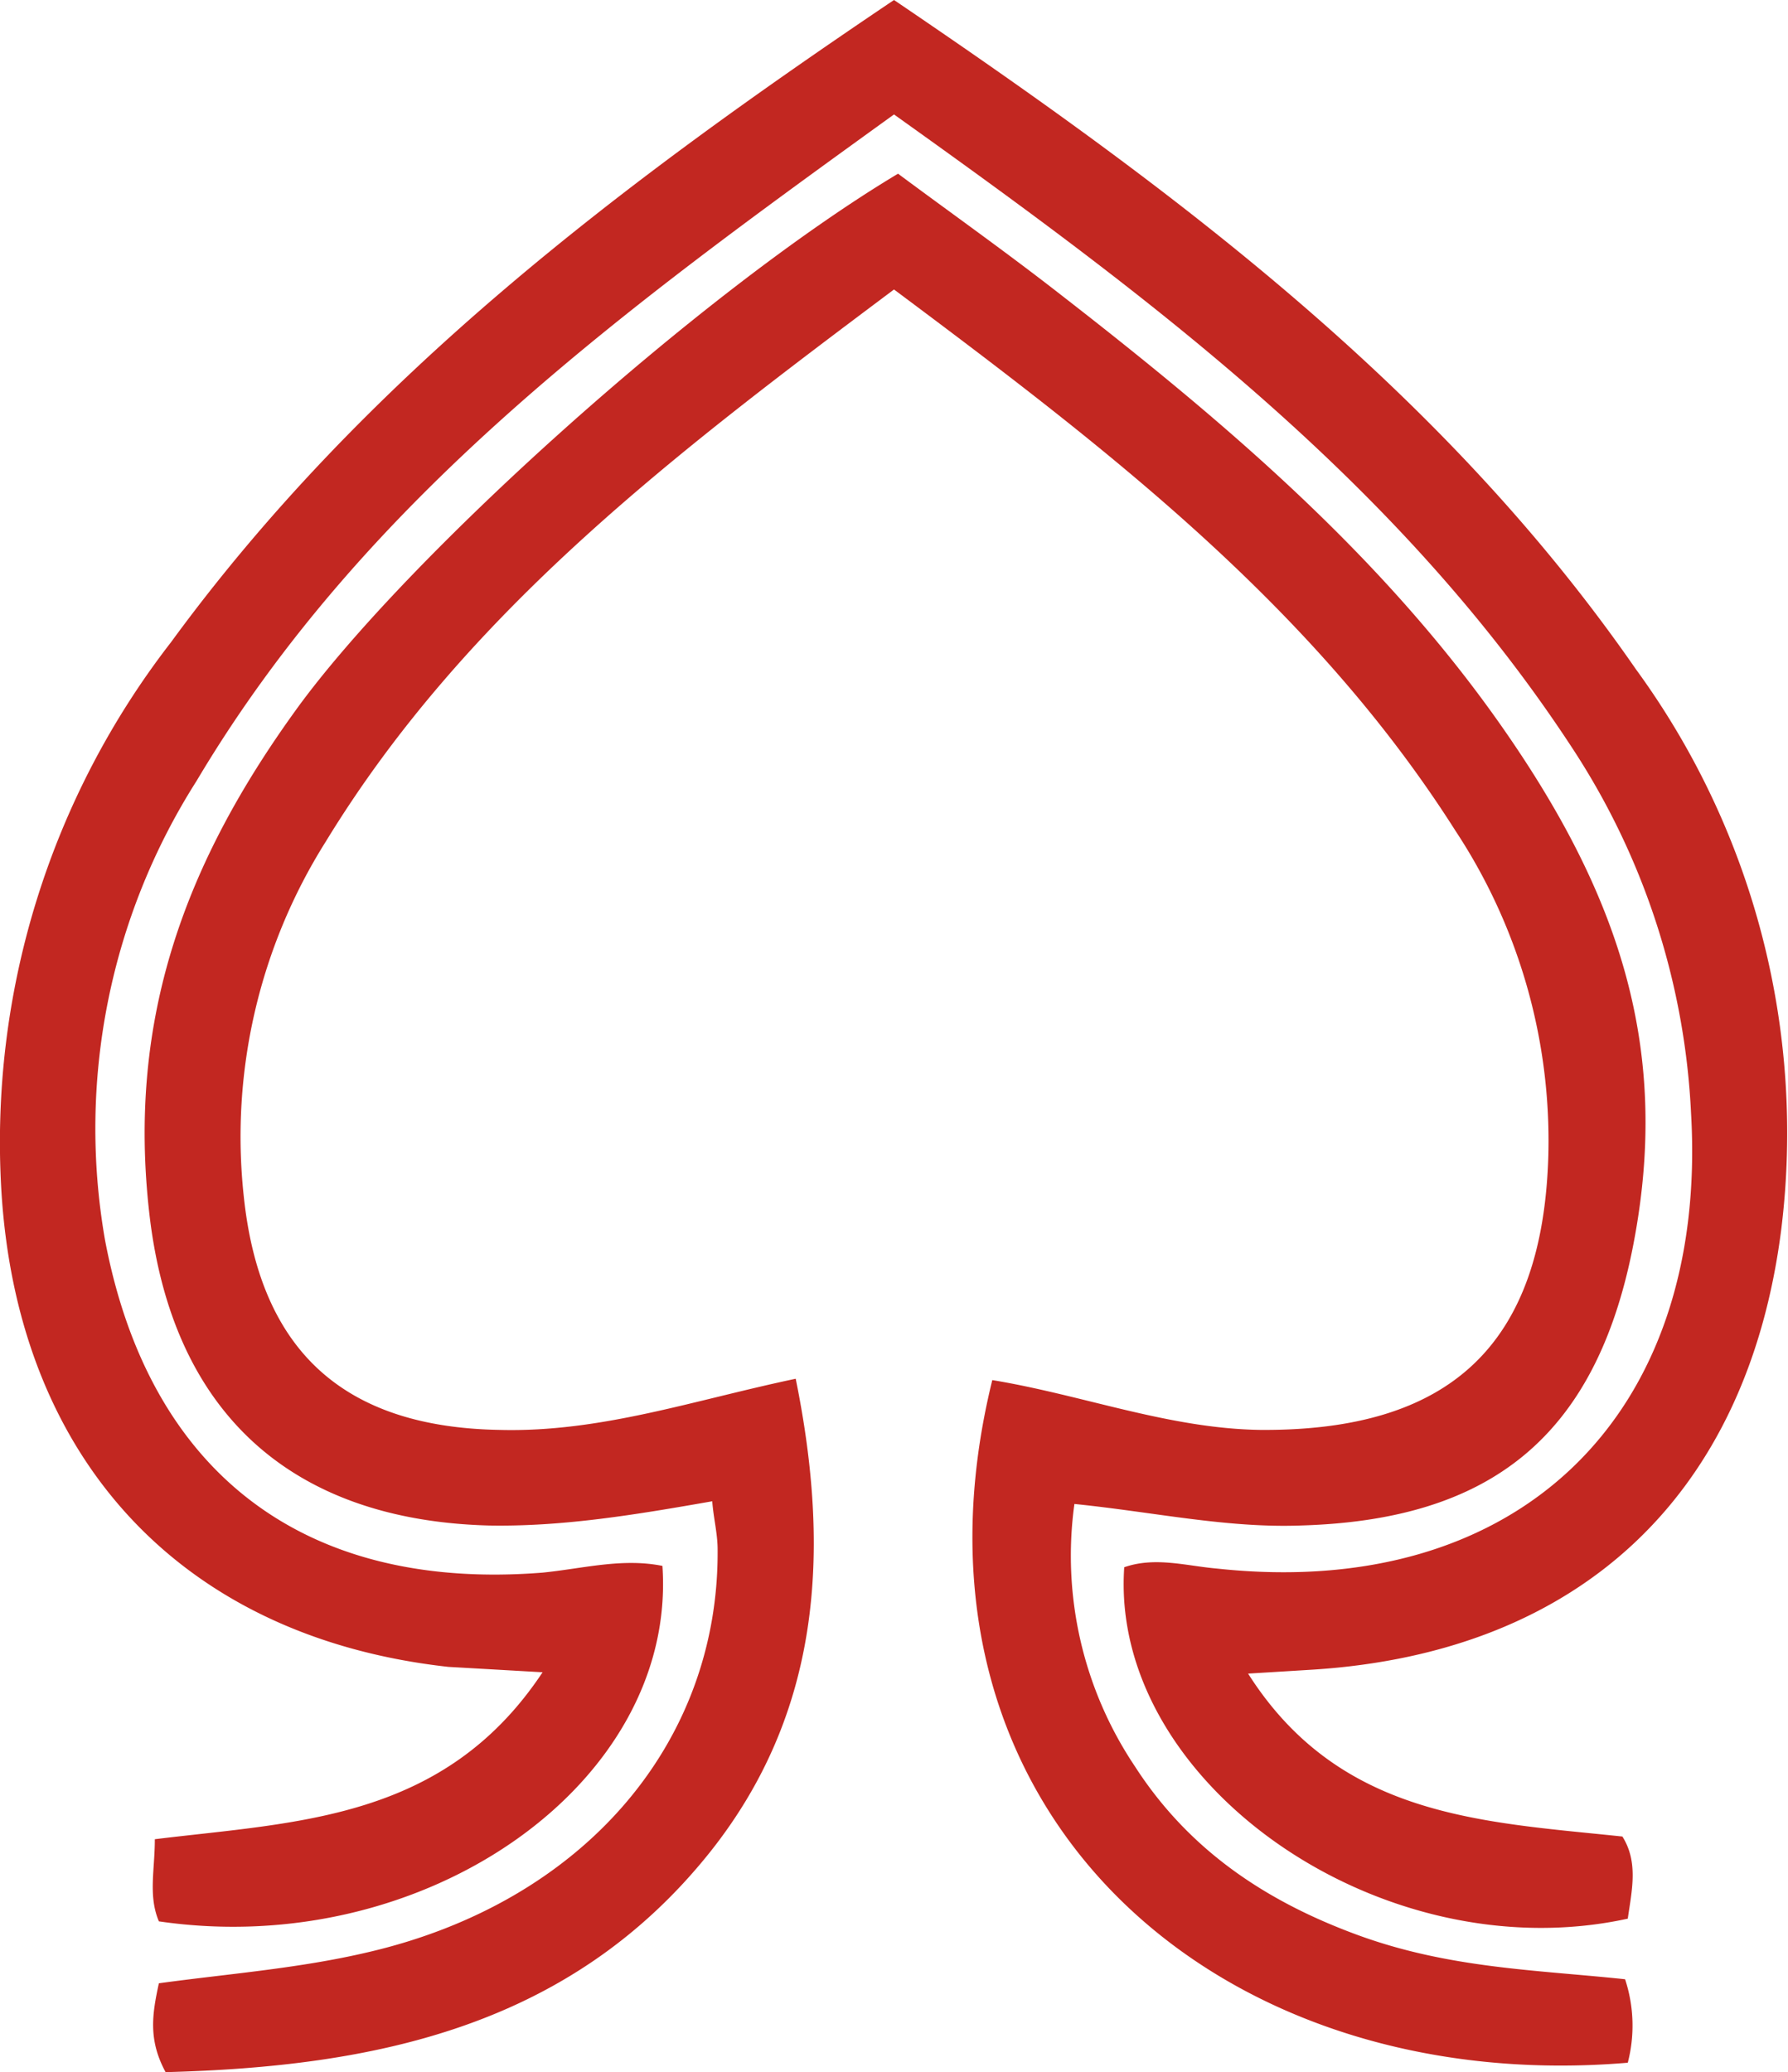
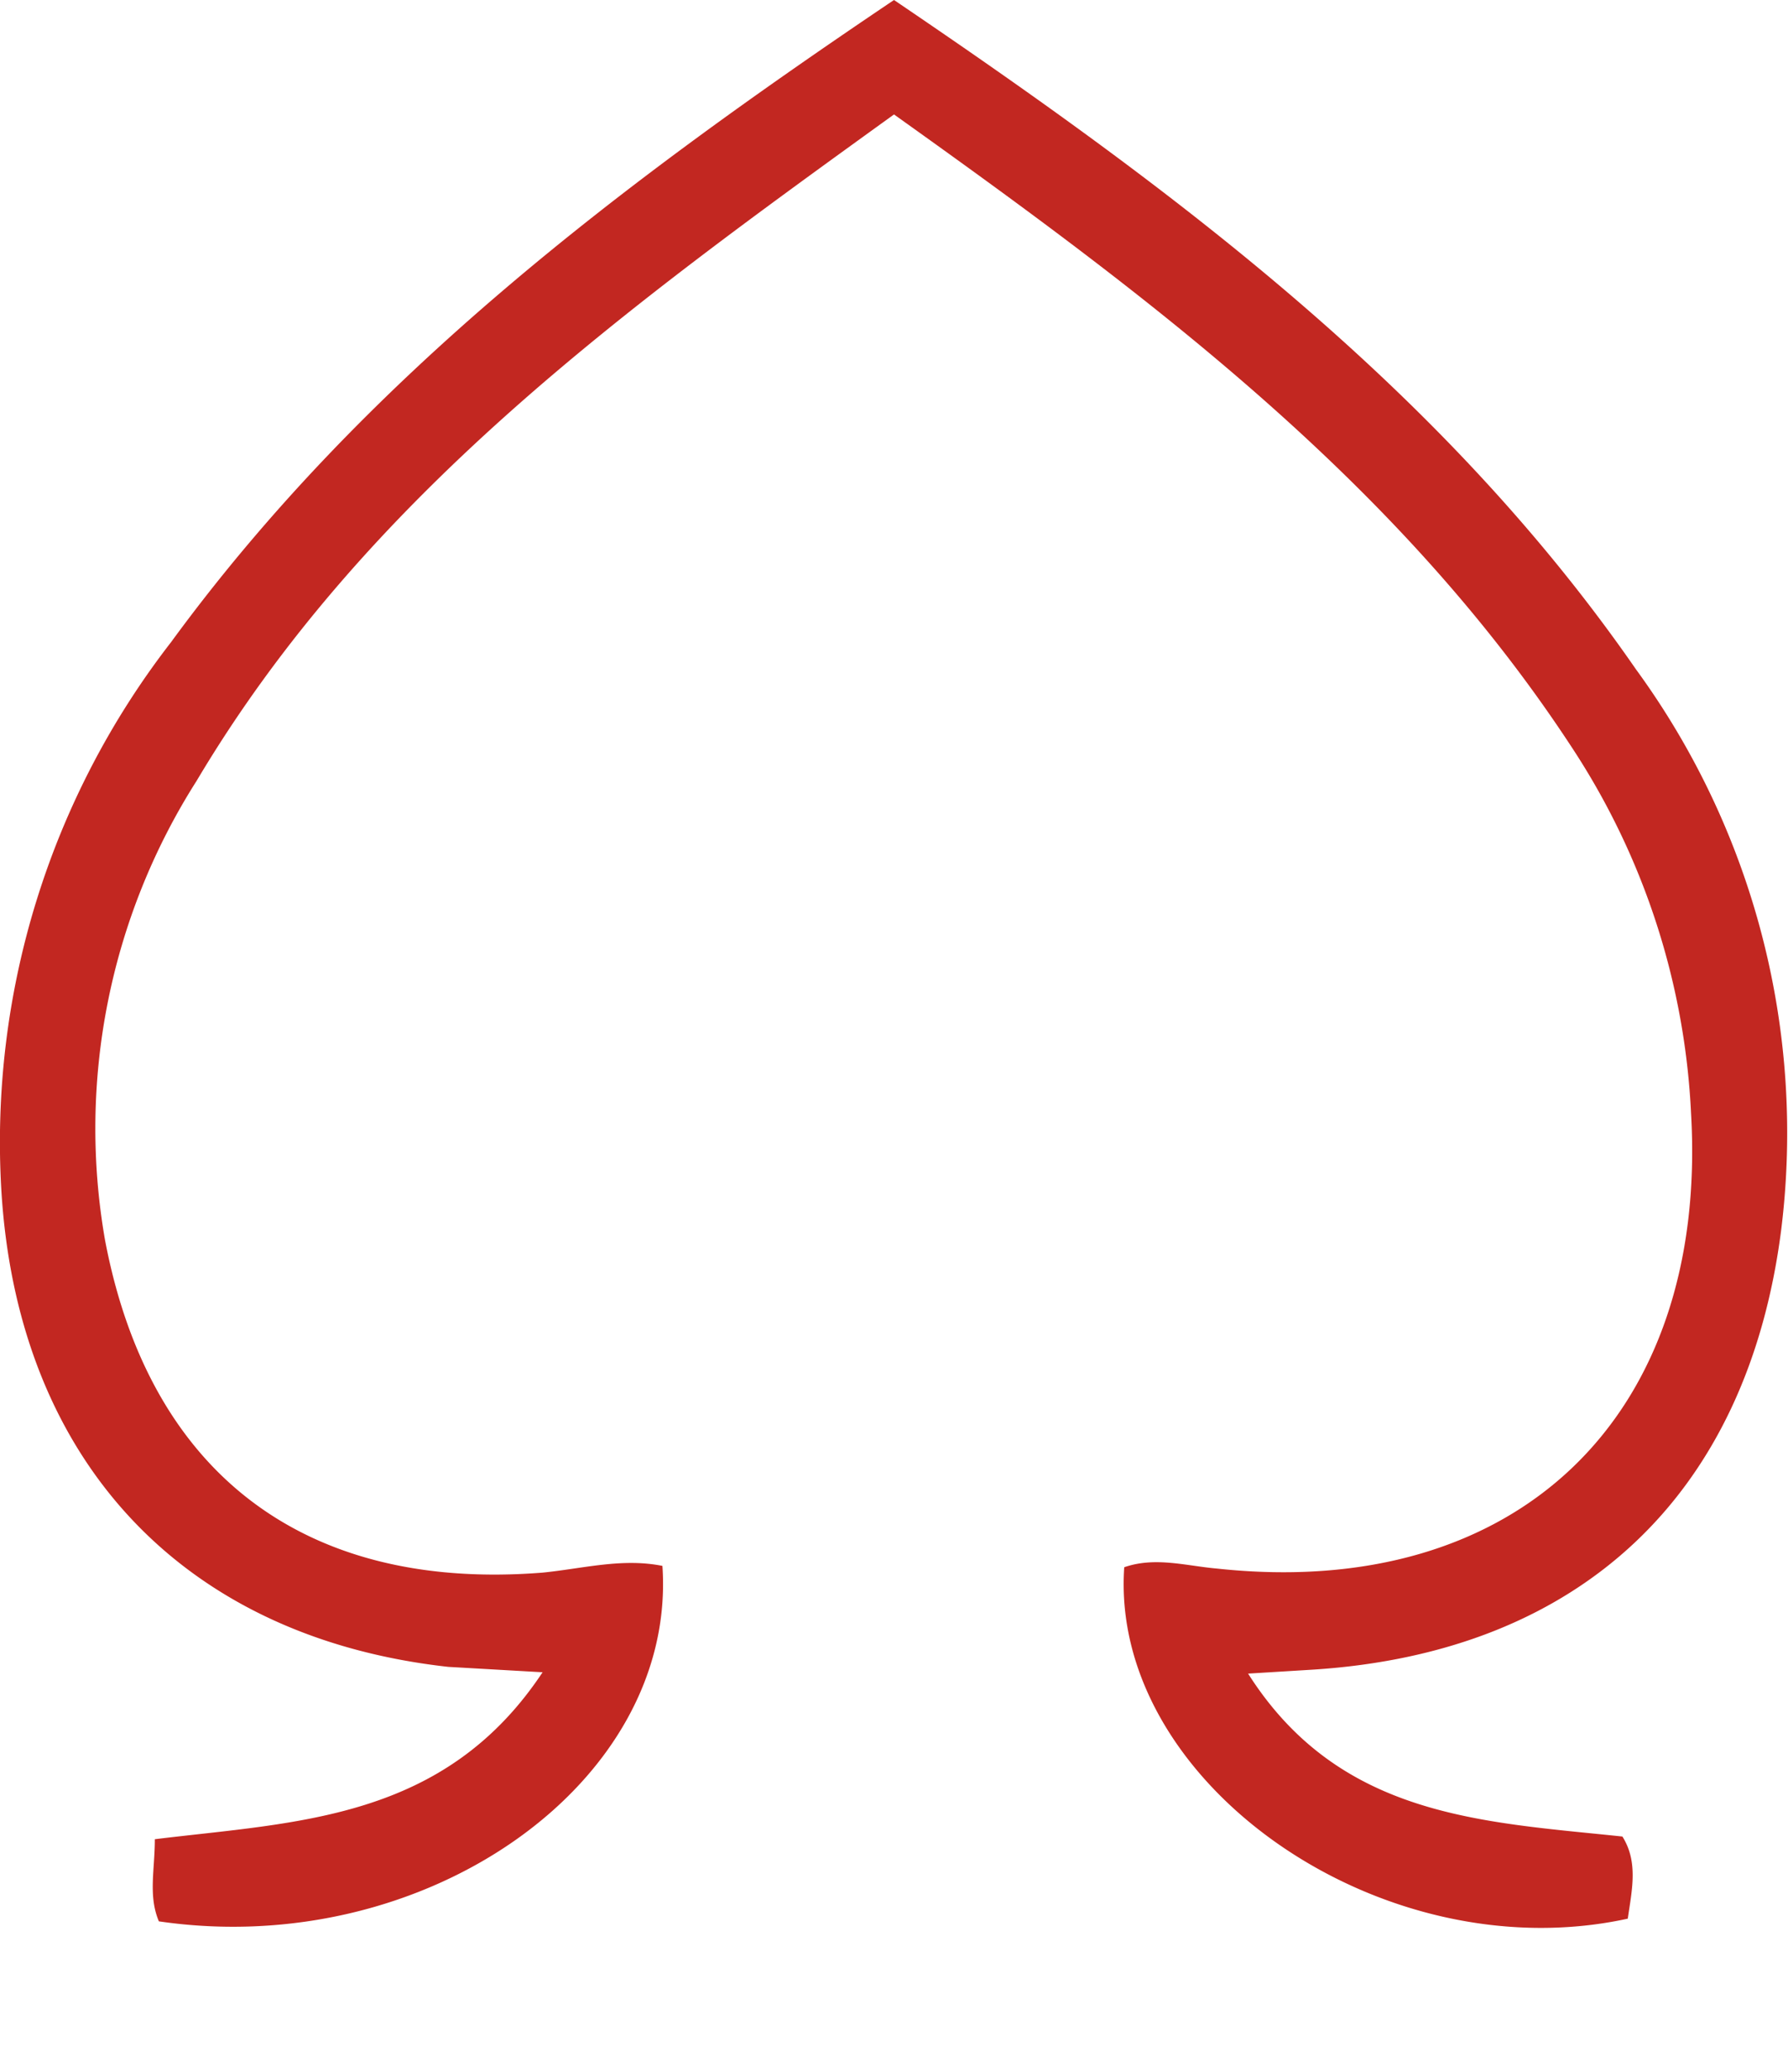
<svg xmlns="http://www.w3.org/2000/svg" viewBox="0 0 132.8 153.9">
  <defs>
    <style>.a{fill:#c22721}</style>
  </defs>
-   <path class="a" d="M120.7 147a11 11 0 0 1 .2 6.2c-30.8 2.6-55-19-47.2-50.7 6.7 1.1 13.1 3.6 19.9 3.7 14.1.1 21-6.3 21.4-20.4a41.8 41.8 0 0 0-6.9-24.1C97.5 45 82.2 33.3 66.4 21.5c-16 12-31.7 23.8-42.2 41a41.1 41.1 0 0 0-6.1 26.3c1.2 11.6 7.5 17.2 19 17.4 7.5.2 14.4-2.2 22-3.8 2.6 12.8 1.9 24.8-6.4 35.2-10.4 13-25 15.9-40.4 16.3-1.3-2.4-1-4.3-.5-6.6 5.1-.7 10.4-1.1 15.5-2.3 16-3.7 26.1-15.5 26-29.9 0-1.2-.3-2.3-.4-3.6-5.7 1-11.1 1.9-16.6 1.8-14.7-.4-23.5-8.4-25.2-23.1S13.9 63.9 22 52.7s30-31 44.7-39.8c3.9 2.9 8 5.8 12.1 9 12.1 9.4 23.8 19.3 32.7 32s12.6 24.2 9.8 38.6-10.8 20.4-24.7 20.8c-5.5.2-10.9-1-16.8-1.6a28.1 28.1 0 0 0 4.5 19.5c4 6.2 9.7 10 16.5 12.5s13.3 2.6 19.9 3.3z" />
  <path class="a" d="M40.3 124.2l-7-.4c-19.8-2.2-32-15.4-33.2-35.4a60.6 60.6 0 0 1 12.6-40.7C27.1 28 46.2 13.6 66.4 0c20.8 14.1 40.7 28.9 55.1 49.7a58.4 58.4 0 0 1 10.8 41.6c-2.5 19.7-14.9 31.4-34.7 32.7l-4.9.3c6.8 10.7 17.4 11 27.8 12.1 1.2 1.9.7 4 .4 6.1-18.3 4-38.5-10.1-37.4-26.1 2.3-.8 4.6-.1 6.9.1 22.3 2.4 36.5-11.3 35.2-33.8a54.1 54.1 0 0 0-8.6-26.8C104.1 36 85.6 22.2 66.4 8.5 46.6 22.8 27.2 36.8 14.6 58a48.1 48.1 0 0 0-6.8 34.1c3.3 17.4 14.9 26.1 32.5 24.7 3-.3 5.9-1.1 8.9-.5 1.1 16.1-17.6 29.3-37.4 26.4-.8-1.9-.3-3.8-.3-6.1 10.6-1.3 21.5-1.4 28.8-12.4z" />
</svg>